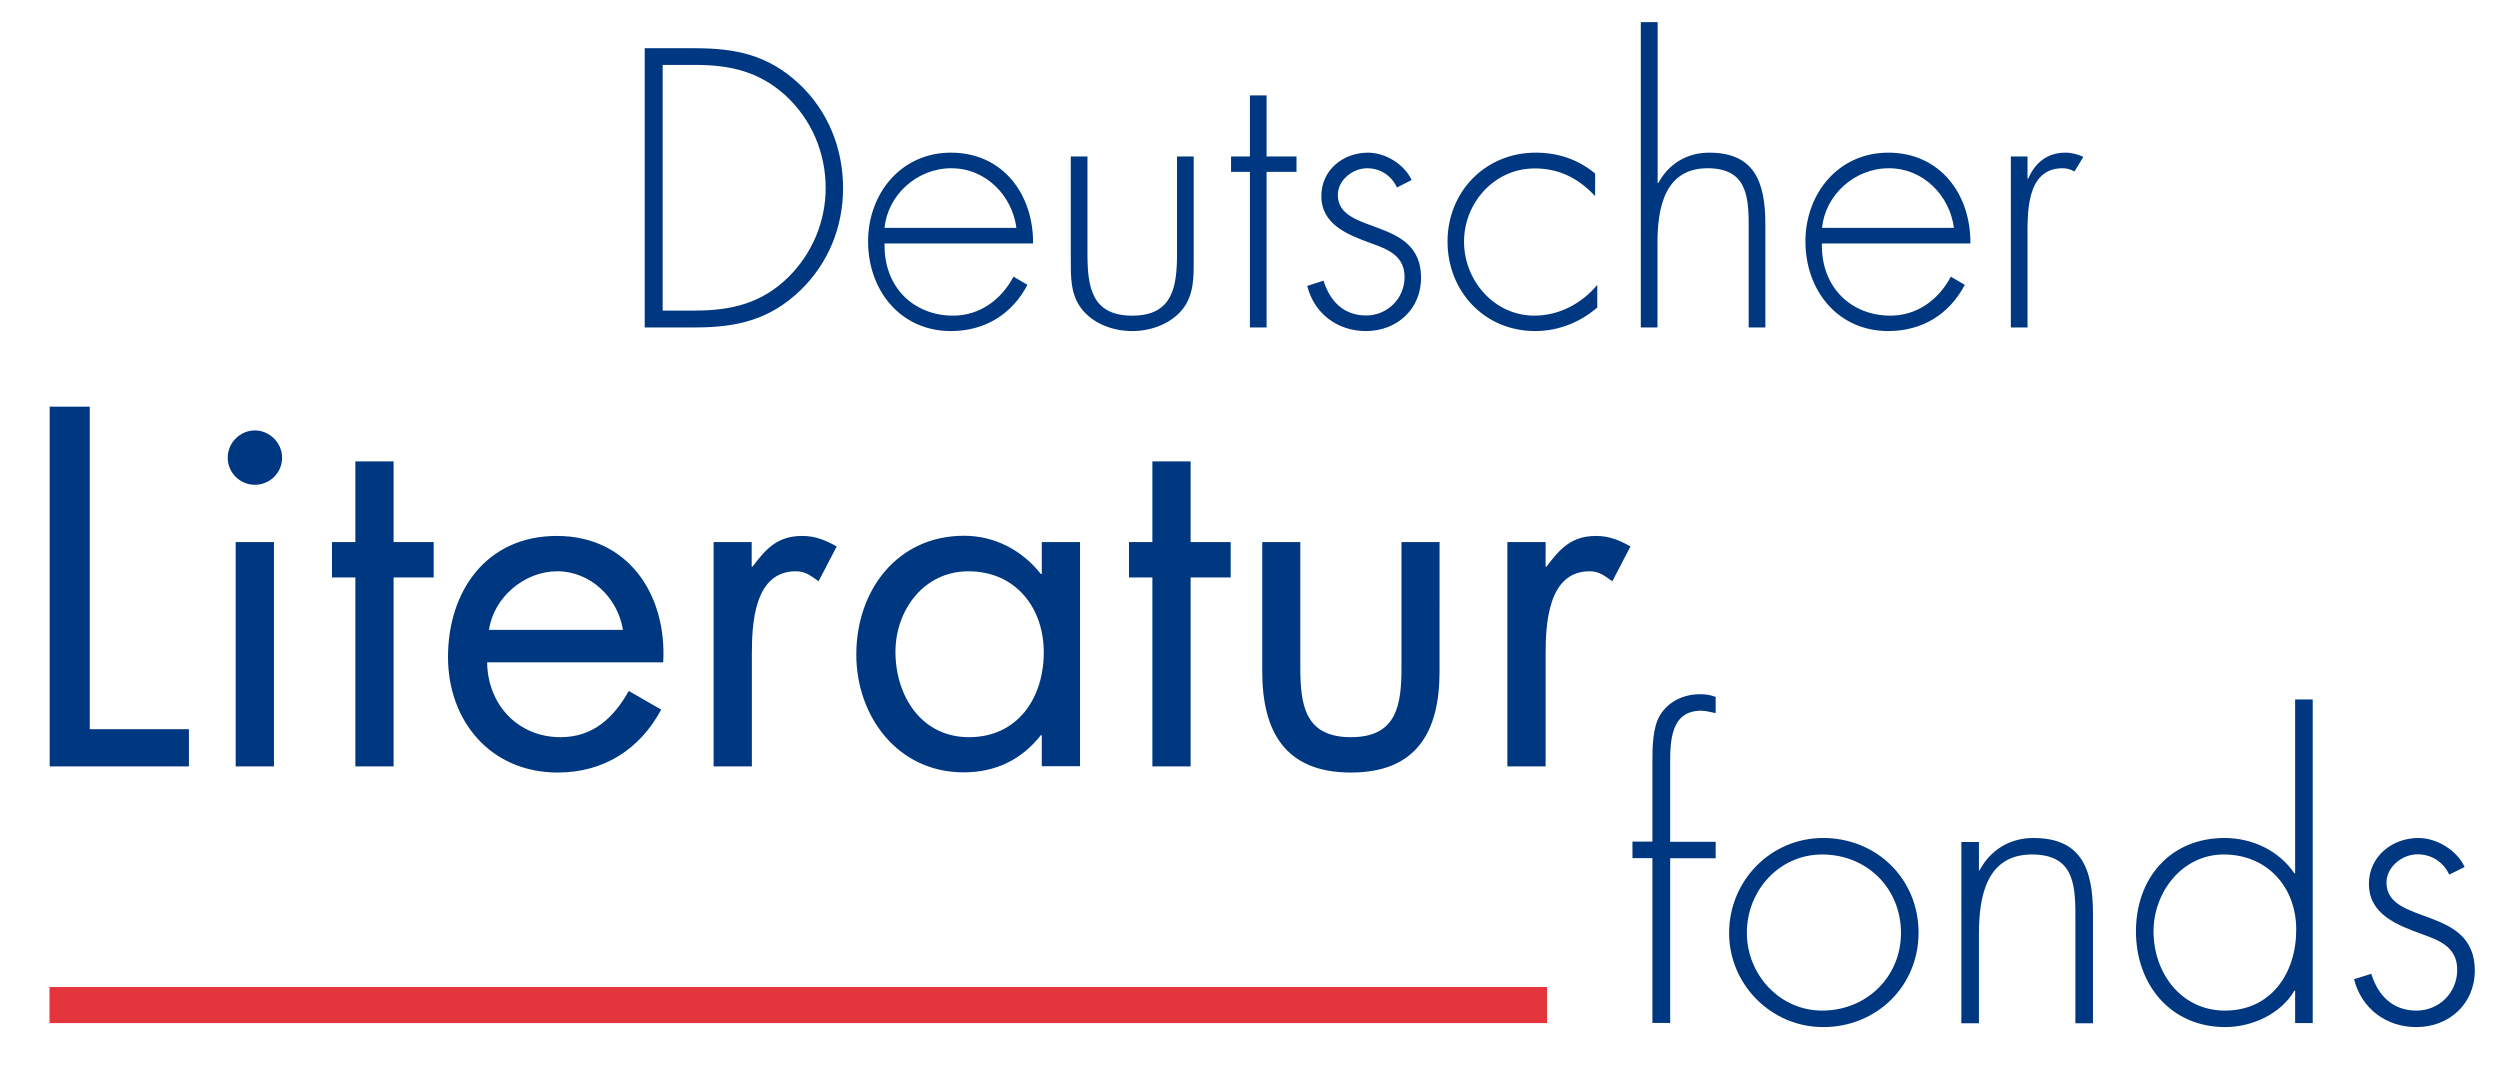
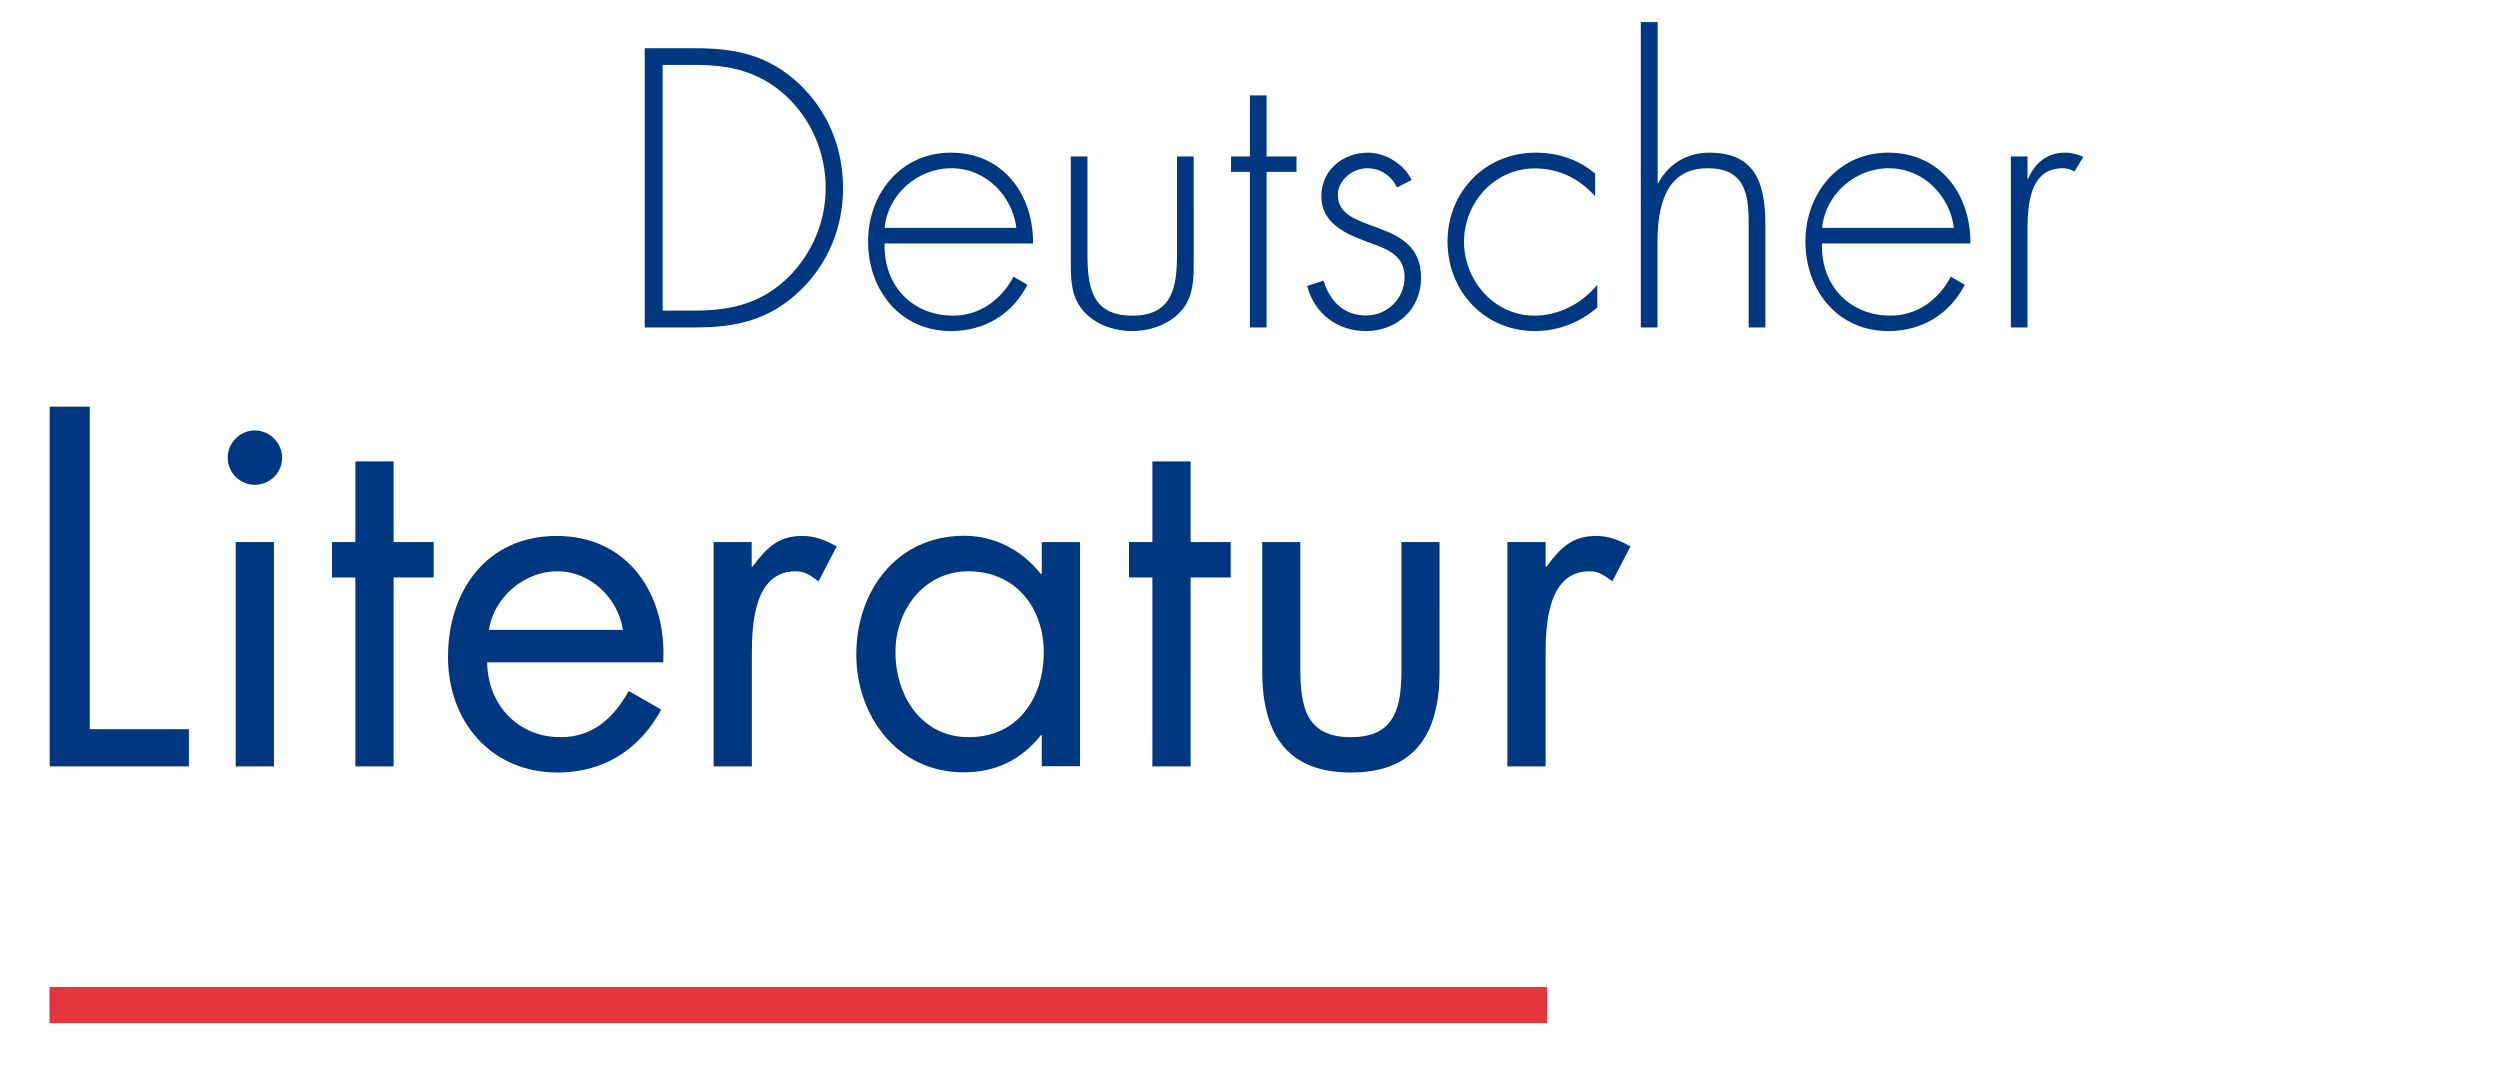
<svg xmlns="http://www.w3.org/2000/svg" xmlns:xlink="http://www.w3.org/1999/xlink" version="1.1" id="Ebene_1" x="0px" y="0px" viewBox="0 0 137.89 59.41" style="enable-background:new 0 0 137.89 59.41;" xml:space="preserve">
  <style type="text/css">
	.st0{fill:#E4353D;}
	.st1{clip-path:url(#SVGID_2_);fill:#003781;}
</style>
  <g>
    <rect x="2.73" y="54.44" class="st0" width="82.6" height="1.99" />
    <g>
      <defs>
        <rect id="SVGID_1_" x="2.73" y="1.22" width="133.77" height="55.43" />
      </defs>
      <clipPath id="SVGID_2_">
        <use xlink:href="#SVGID_1_" style="overflow:visible;" />
      </clipPath>
      <path class="st1" d="M85.25,29.9h-2.11v12.37h2.11v-6.18c0-1.61,0.11-4.58,2.42-4.58c0.55,0,0.84,0.26,1.26,0.55l1-1.92    c-0.6-0.34-1.18-0.58-1.89-0.58c-1.37,0-2,0.71-2.74,1.69h-0.05V29.9z M71.72,29.9h-2.1v7.13c0,3.29,1.24,5.58,4.89,5.58    c3.66,0,4.89-2.29,4.89-5.58V29.9h-2.1v6.89c0,2.08-0.24,3.87-2.79,3.87c-2.55,0-2.79-1.79-2.79-3.87V29.9z M65.67,31.85h2.21    V29.9h-2.21v-4.45h-2.11v4.45h-1.29v1.95h1.29v10.42h2.11V31.85z M59.57,29.9h-2.11v1.76h-0.05c-1.03-1.31-2.55-2.11-4.23-2.11    c-3.71,0-5.95,3.03-5.95,6.55c0,3.42,2.29,6.5,5.92,6.5c1.74,0,3.18-0.68,4.26-2.05h0.05v1.71h2.11V29.9z M53.41,31.51    c2.6,0,4.16,2,4.16,4.47c0,2.5-1.42,4.68-4.13,4.68c-2.63,0-4.05-2.29-4.05-4.71C49.39,33.64,50.97,31.51,53.41,31.51 M41.47,29.9    h-2.11v12.37h2.11v-6.18c0-1.61,0.1-4.58,2.42-4.58c0.55,0,0.84,0.26,1.26,0.55l1-1.92c-0.61-0.34-1.18-0.58-1.9-0.58    c-1.37,0-2,0.71-2.74,1.69h-0.05V29.9z M26.97,34.74c0.26-1.79,1.95-3.23,3.76-3.23c1.84,0,3.34,1.45,3.63,3.23H26.97z     M36.58,36.53c0.21-3.68-1.89-6.97-5.87-6.97c-3.87,0-6,3.03-6,6.68c0,3.55,2.37,6.37,6.05,6.37c2.52,0,4.52-1.26,5.71-3.47    l-1.79-1.03c-0.82,1.47-1.97,2.55-3.76,2.55c-2.39,0-4.03-1.84-4.05-4.13H36.58z M21.71,31.85h2.21V29.9h-2.21v-4.45h-2.11v4.45    h-1.29v1.95h1.29v10.42h2.11V31.85z M14.06,23.74c-0.82,0-1.5,0.68-1.5,1.5c0,0.84,0.68,1.5,1.5,1.5c0.82,0,1.5-0.66,1.5-1.5    C15.56,24.43,14.87,23.74,14.06,23.74 M15.11,29.9H13v12.37h2.11V29.9z M4.95,22.43H2.74v19.84h7.68v-2.05H4.95V22.43z" />
      <path class="st1" d="M111.83,8.63h-0.92v9.43h0.92v-4.82c0-1.39-0.12-3.96,1.94-3.96c0.25,0,0.43,0.06,0.65,0.18l0.49-0.81    c-0.33-0.14-0.63-0.23-1-0.23c-1,0-1.67,0.57-2.04,1.43h-0.04V8.63z M100.5,12.57c0.16-1.78,1.76-3.29,3.68-3.29    c1.94,0,3.37,1.55,3.59,3.29H100.5z M108.68,13.42c0.02-2.71-1.67-5-4.53-5c-2.76,0-4.57,2.26-4.57,4.9    c0,2.68,1.77,4.94,4.57,4.94c1.86,0,3.37-0.92,4.22-2.55l-0.77-0.45c-0.67,1.27-1.86,2.15-3.33,2.15c-2.19,0-3.84-1.59-3.78-3.98    H108.68z M90.5,1.22v16.84h0.92V13.4c0-1.92,0.39-4.12,2.76-4.12c2.06,0,2.27,1.39,2.27,3.08v5.7h0.92v-5.7    c0-2.43-0.67-3.94-3.1-3.94c-1.23,0-2.25,0.63-2.8,1.67h-0.04V1.22H90.5z M87.99,9.58c-0.94-0.79-2.06-1.16-3.29-1.16    c-2.78,0-4.86,2.16-4.86,4.9c0,2.75,2.04,4.94,4.83,4.94c1.27,0,2.47-0.47,3.43-1.3v-1.25c-0.86,1.04-2.12,1.7-3.47,1.7    c-2.22,0-3.88-1.94-3.88-4.08s1.67-4.04,3.9-4.04c1.35,0,2.43,0.55,3.33,1.53V9.58z M77.86,9.93c-0.41-0.88-1.45-1.51-2.41-1.51    c-1.37,0-2.57,0.96-2.57,2.39c0,1.59,1.47,2.14,2.75,2.61c0.94,0.33,1.84,0.7,1.84,1.86c0,1.18-0.94,2.12-2.12,2.12    c-1.25,0-2-0.8-2.35-1.92l-0.9,0.29c0.39,1.53,1.67,2.49,3.24,2.49c1.7,0,3.04-1.2,3.04-2.94c0-3.41-4.59-2.31-4.59-4.57    c0-0.82,0.82-1.47,1.61-1.47c0.74,0,1.35,0.41,1.65,1.06L77.86,9.93z M69.86,9.48h1.65V8.63h-1.65V5.26h-0.92v3.37H67.9v0.85h1.04    v8.58h0.92V9.48z M64.92,8.63v5.33c0,1.82-0.21,3.45-2.47,3.45c-2.27,0-2.47-1.63-2.47-3.45V8.63h-0.92v5.66    c0,0.96-0.02,1.92,0.57,2.71c0.65,0.86,1.76,1.26,2.82,1.26c1.06,0,2.17-0.41,2.82-1.26c0.59-0.8,0.57-1.75,0.57-2.71V8.63H64.92z     M48.79,12.57c0.16-1.78,1.76-3.29,3.68-3.29c1.94,0,3.37,1.55,3.59,3.29H48.79z M56.98,13.42c0.02-2.71-1.67-5-4.53-5    c-2.76,0-4.57,2.26-4.57,4.9c0,2.68,1.77,4.94,4.57,4.94c1.86,0,3.37-0.92,4.22-2.55l-0.77-0.45c-0.67,1.27-1.86,2.15-3.33,2.15    c-2.19,0-3.84-1.59-3.78-3.98H56.98z M36.55,17.14V3.58h1.78c1.92,0,3.51,0.35,4.98,1.67c1.45,1.33,2.23,3.17,2.23,5.12    c0,1.84-0.73,3.59-2.04,4.9c-1.47,1.45-3.14,1.86-5.17,1.86H36.55z M35.57,18.06h2.77c2.29,0,4.1-0.41,5.8-2.04    c1.55-1.49,2.36-3.51,2.36-5.64c0-2.2-0.83-4.27-2.45-5.78c-1.7-1.57-3.47-1.94-5.72-1.94h-2.77V18.06z" />
-       <path class="st1" d="M135.94,47.82c-0.43-0.93-1.54-1.6-2.55-1.6c-1.45,0-2.73,1.02-2.73,2.53c0,1.69,1.56,2.27,2.92,2.77    c0.99,0.35,1.95,0.73,1.95,1.97c0,1.26-0.99,2.25-2.25,2.25c-1.32,0-2.12-0.84-2.49-2.03l-0.95,0.3c0.41,1.62,1.77,2.64,3.44,2.64    c1.8,0,3.22-1.28,3.22-3.12c0-3.62-4.87-2.45-4.87-4.85c0-0.87,0.87-1.56,1.71-1.56c0.78,0,1.43,0.43,1.75,1.12L135.94,47.82z     M126.59,56.43h0.97V38.58h-0.97v9.59h-0.04c-0.85-1.25-2.32-1.95-3.85-1.95c-3.01,0-4.89,2.23-4.89,5.15    c0,2.92,1.9,5.28,4.93,5.28c1.47,0,3.07-0.73,3.81-2.01h0.04V56.43z M122.72,55.74c-2.42,0-3.94-2.08-3.94-4.37    c0-2.16,1.58-4.24,3.87-4.24c2.42,0,4,1.82,4,4.13C126.66,53.66,125.28,55.74,122.72,55.74 M109.15,46.44h-0.97v10h0.97V51.5    c0-2.04,0.41-4.37,2.92-4.37c2.19,0,2.4,1.47,2.4,3.27v6.04h0.97V50.4c0-2.58-0.71-4.18-3.29-4.18c-1.3,0-2.38,0.67-2.96,1.78    h-0.04V46.44z M100.5,47.13c2.47,0,4.35,1.86,4.35,4.33c0,2.42-1.9,4.28-4.35,4.28c-2.36,0-4.15-2.01-4.15-4.28    C96.34,49.14,98.12,47.13,100.5,47.13 M100.56,46.22c-2.9,0-5.19,2.36-5.19,5.24c0,2.83,2.31,5.19,5.19,5.19    c2.94,0,5.26-2.25,5.26-5.21C105.82,48.47,103.5,46.22,100.56,46.22 M92.12,47.34h2.51v-0.91h-2.51v-4.28    c0-1.26,0.02-2.95,1.71-2.95c0.28,0,0.54,0.09,0.8,0.13v-0.89c-0.28-0.11-0.56-0.15-0.87-0.15c-0.91,0-1.77,0.41-2.23,1.21    c-0.37,0.65-0.39,1.71-0.39,2.44v4.48h-1.1v0.91h1.1v9.09h0.98V47.34z" />
    </g>
  </g>
</svg>